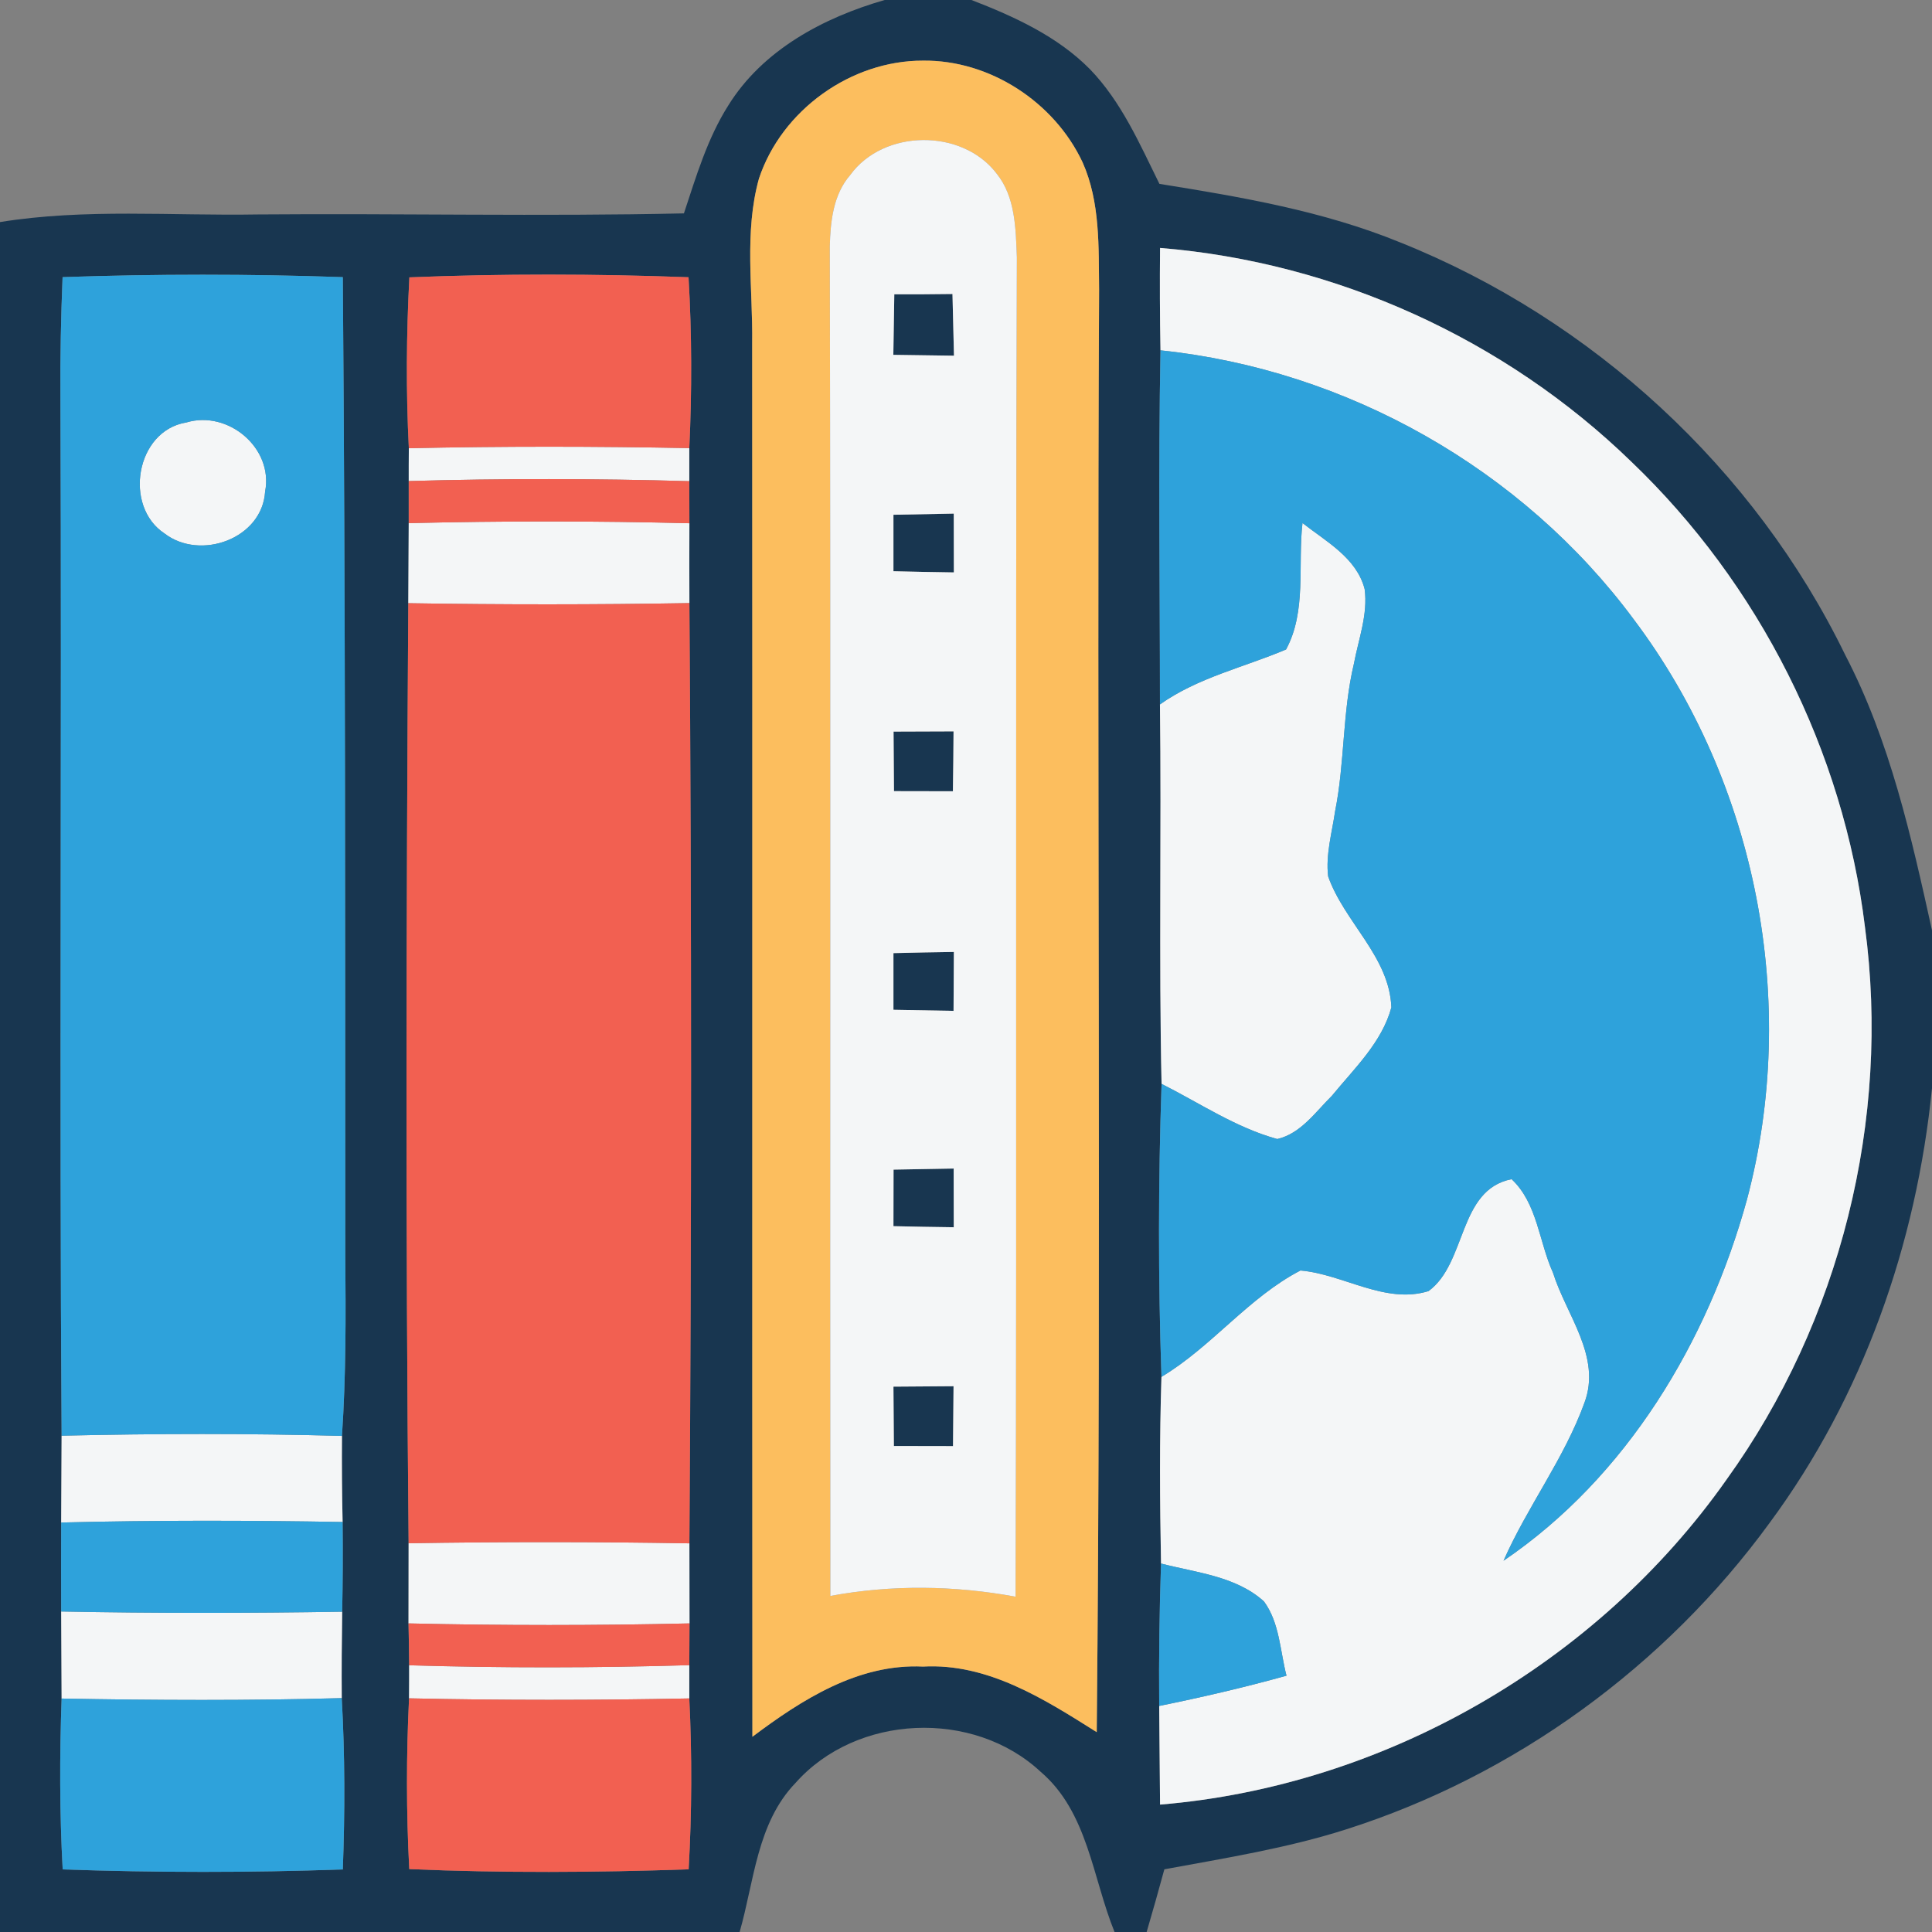
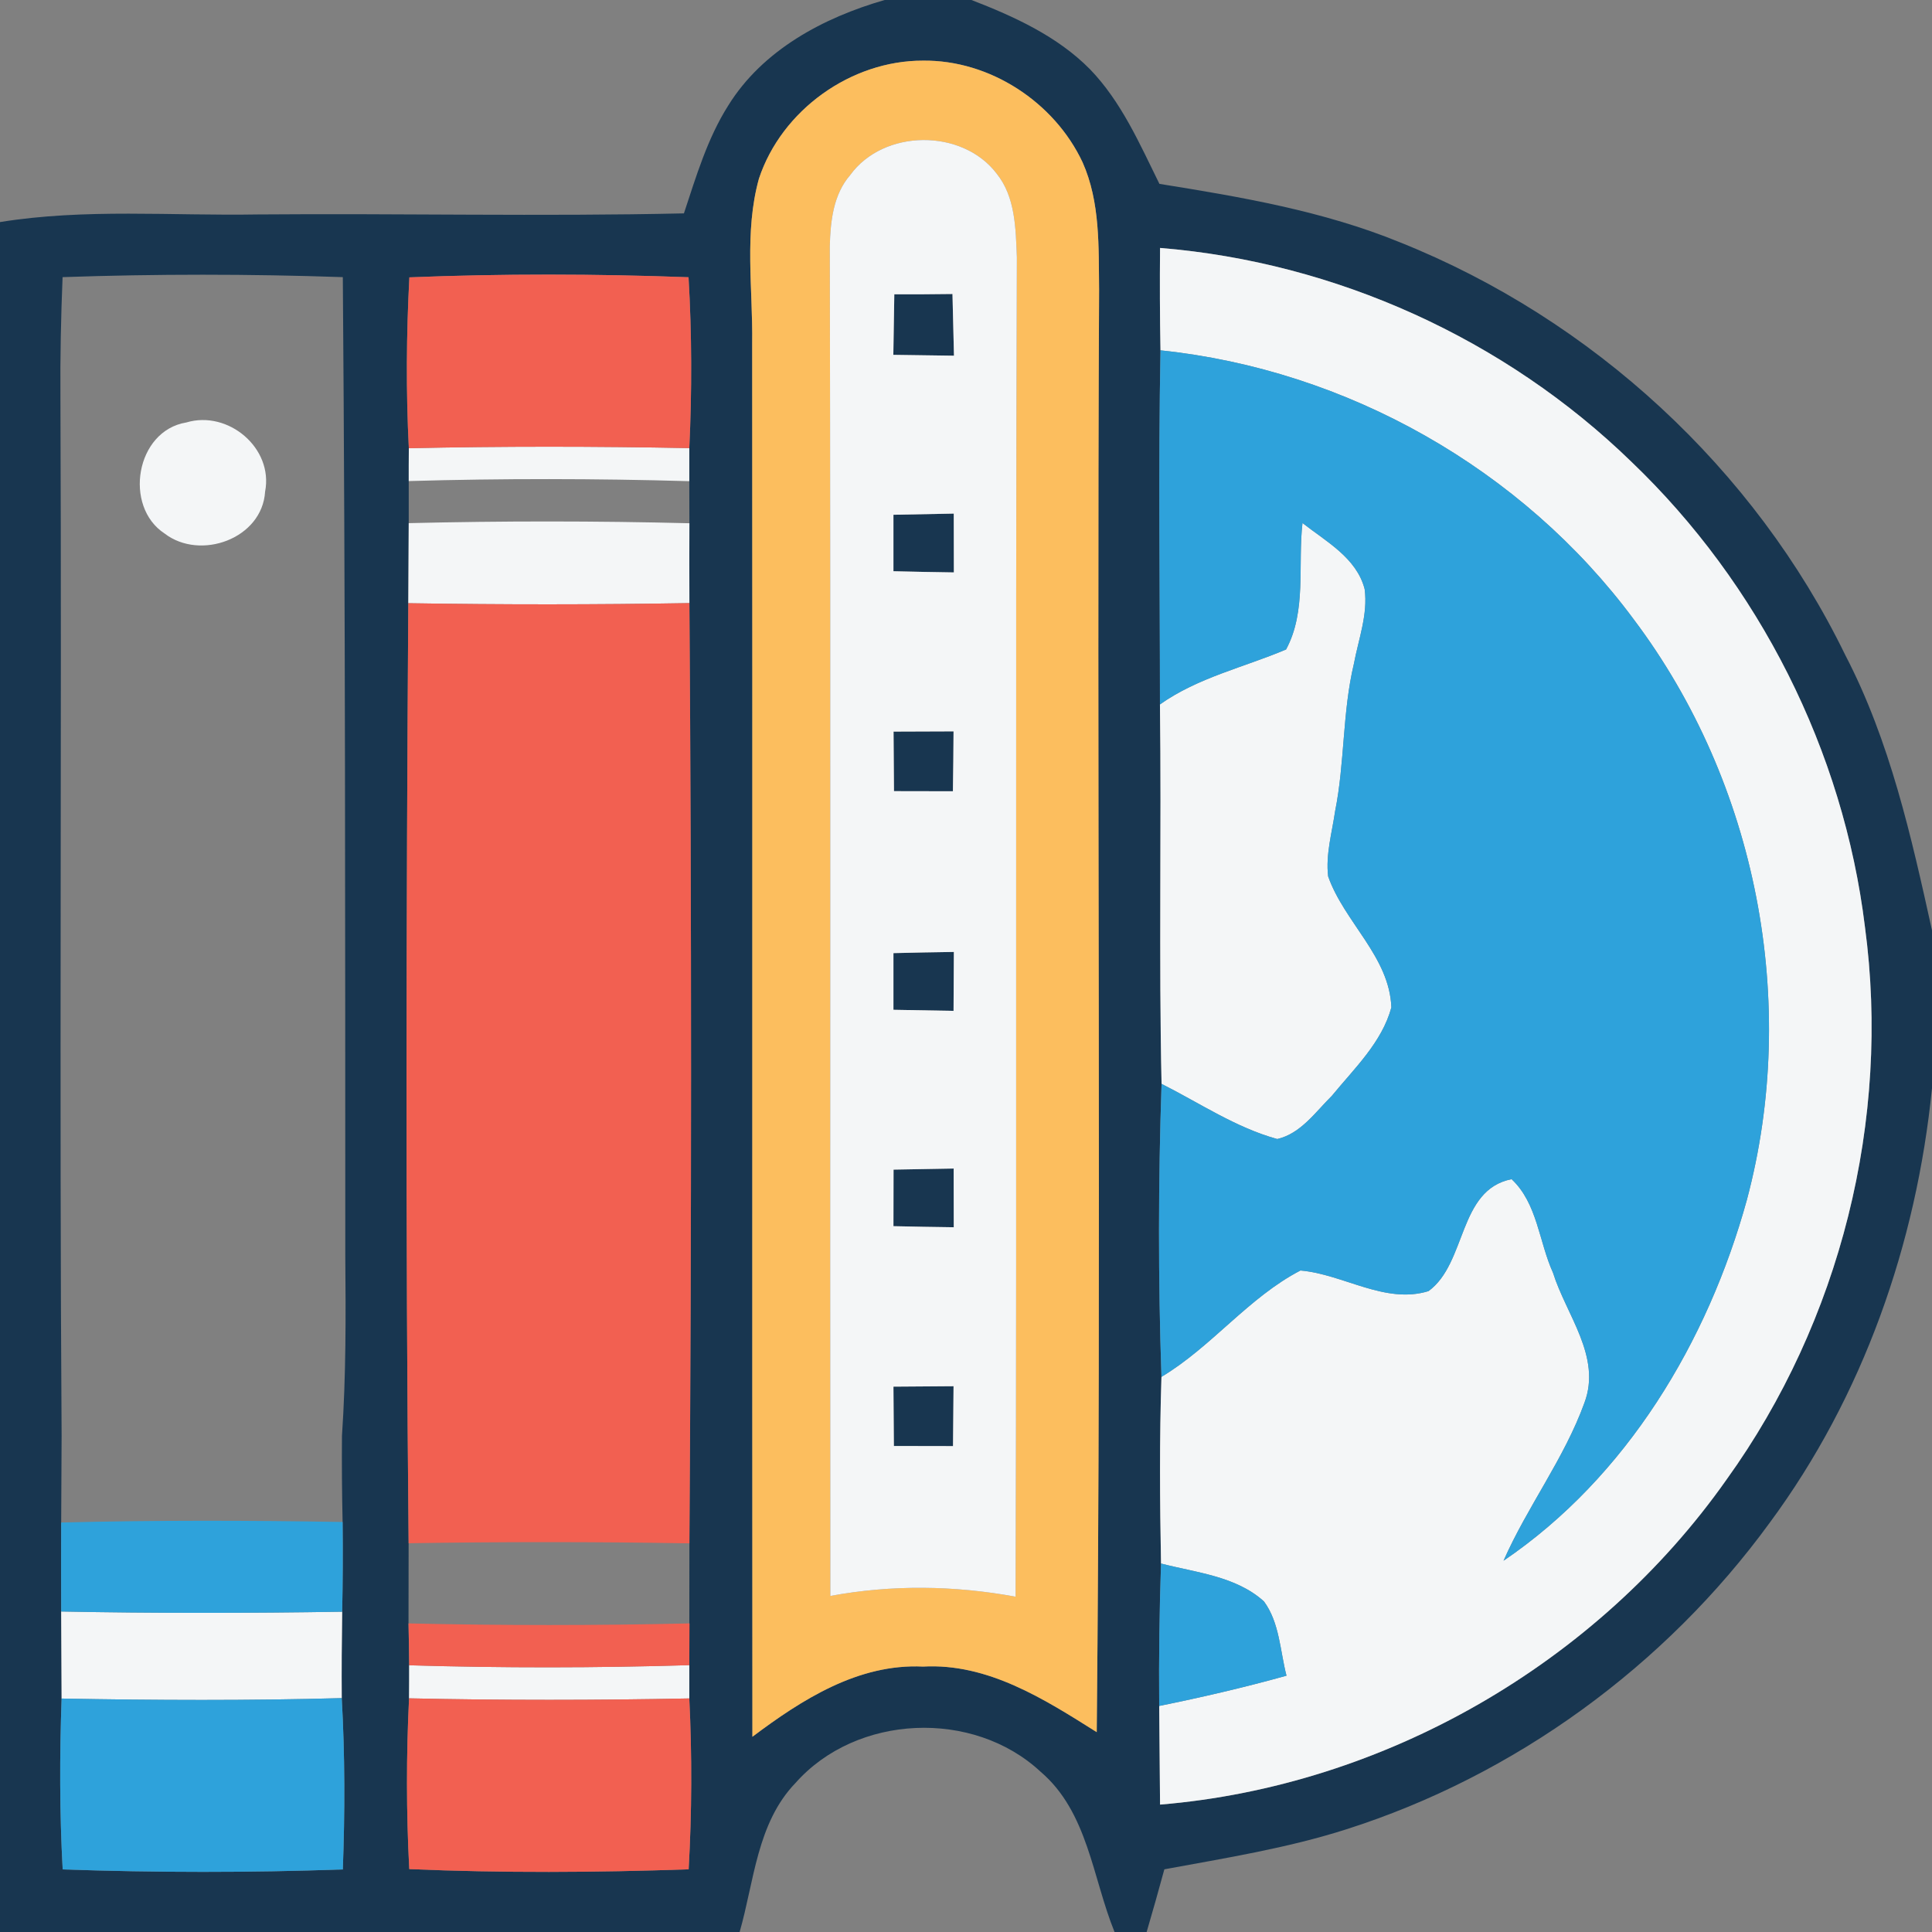
<svg xmlns="http://www.w3.org/2000/svg" version="1.1" viewBox="0 0 180 180" height="180pt" width="180pt">
  <rect x="0" y="0" width="180" height="180" fill="#808080" stroke="none" />
  <g id="#183650ff">
-     <path d="M 82.42 0.00 L 90.51 0.00 C 94.49 1.54 98.51 3.37 101.55 6.45 C 104.48 9.48 106.18 13.40 108.02 17.13 C 115.62 18.35 123.28 19.65 130.44 22.58 C 148.35 29.74 163.48 43.67 171.92 61.03 C 176.09 69.05 178.07 77.93 180.00 86.68 L 180.00 101.38 C 178.55 115.88 173.58 130.10 164.88 141.87 C 155.16 155.21 141.16 165.43 125.41 170.44 C 119.90 172.20 114.16 173.11 108.48 174.16 C 107.95 176.11 107.40 178.06 106.83 180.00 L 103.84 180.00 C 101.78 174.94 101.36 168.82 96.94 165.06 C 90.67 159.23 79.80 159.69 74.11 166.12 C 70.52 169.85 70.27 175.27 68.91 180.00 L 0.00 180.00 L 0.00 20.69 C 7.93 19.41 16.00 20.12 24.00 19.98 C 37.24 19.87 50.48 20.18 63.72 19.88 C 64.86 16.44 65.90 12.91 67.85 9.83 C 71.06 4.65 76.72 1.64 82.42 0.00 M 70.71 16.64 C 69.32 21.64 70.15 26.89 70.08 32.00 C 70.11 75.27 70.07 118.54 70.10 161.81 C 74.72 158.34 79.97 154.98 86.00 155.27 C 92.04 154.94 97.29 158.30 102.18 161.38 C 102.62 116.60 102.17 71.80 102.40 27.01 C 102.35 23.02 102.52 18.84 100.86 15.12 C 98.23 9.51 92.22 5.58 86.00 5.65 C 79.28 5.63 72.83 10.26 70.71 16.64 M 108.08 23.10 C 108.05 26.28 108.06 29.46 108.12 32.64 C 107.91 43.64 108.07 54.63 108.07 65.63 C 108.22 77.41 107.96 89.20 108.22 100.98 C 107.91 110.08 107.90 119.19 108.21 128.28 C 108.02 134.08 108.06 139.87 108.17 145.67 C 108.02 150.09 107.96 154.51 108.00 158.94 C 108.03 162.00 108.05 165.06 108.08 168.13 C 128.99 166.40 148.81 154.97 160.87 137.83 C 171.46 123.11 176.17 104.32 173.75 86.34 C 171.75 69.97 163.90 54.41 151.99 43.02 C 140.22 31.58 124.44 24.43 108.08 23.10 M 5.83 25.82 C 5.68 29.54 5.60 33.27 5.63 37.00 C 5.76 69.25 5.52 101.51 5.74 133.76 C 5.72 136.45 5.71 139.15 5.70 141.85 C 5.69 144.61 5.69 147.37 5.70 150.14 C 5.71 152.84 5.72 155.54 5.74 158.25 C 5.55 163.55 5.55 168.87 5.84 174.17 C 14.53 174.47 23.24 174.48 31.94 174.17 C 32.14 168.85 32.14 163.53 31.84 158.21 C 31.82 155.53 31.84 152.84 31.88 150.16 C 31.94 147.38 31.95 144.59 31.92 141.80 C 31.86 139.13 31.84 136.45 31.86 133.78 C 32.24 128.19 32.22 122.59 32.17 117.00 C 32.16 86.60 32.18 56.21 31.94 25.82 C 23.24 25.52 14.53 25.52 5.83 25.82 M 38.14 25.84 C 37.86 31.14 37.82 36.46 38.09 41.76 C 38.08 42.53 38.08 44.06 38.08 44.82 C 38.08 46.13 38.08 47.43 38.08 48.74 C 38.07 51.23 38.06 53.71 38.04 56.20 C 37.85 85.39 37.78 114.59 38.07 143.78 C 38.06 146.27 38.07 148.76 38.06 151.25 C 38.09 152.55 38.11 153.85 38.12 155.15 C 38.12 155.92 38.12 157.46 38.11 158.23 C 37.85 163.53 37.85 168.84 38.13 174.14 C 46.80 174.51 55.49 174.46 64.16 174.16 C 64.46 168.86 64.48 163.54 64.22 158.24 C 64.22 157.47 64.22 155.92 64.22 155.14 C 64.22 153.84 64.23 152.54 64.24 151.25 C 64.23 148.76 64.23 146.28 64.23 143.79 C 64.43 114.60 64.44 85.39 64.23 56.19 C 64.22 53.71 64.22 51.23 64.23 48.75 C 64.23 47.44 64.22 46.14 64.22 44.83 C 64.22 44.06 64.22 42.52 64.22 41.75 C 64.47 36.45 64.46 31.13 64.15 25.83 C 55.49 25.51 46.81 25.49 38.14 25.84 Z" opacity="1.00" fill="#183650" />
+     <path d="M 82.42 0.00 L 90.51 0.00 C 94.49 1.54 98.51 3.37 101.55 6.45 C 104.48 9.48 106.18 13.40 108.02 17.13 C 115.62 18.35 123.28 19.65 130.44 22.58 C 148.35 29.74 163.48 43.67 171.92 61.03 C 176.09 69.05 178.07 77.93 180.00 86.68 L 180.00 101.38 C 178.55 115.88 173.58 130.10 164.88 141.87 C 155.16 155.21 141.16 165.43 125.41 170.44 C 119.90 172.20 114.16 173.11 108.48 174.16 C 107.95 176.11 107.40 178.06 106.83 180.00 L 103.84 180.00 C 101.78 174.94 101.36 168.82 96.94 165.06 C 90.67 159.23 79.80 159.69 74.11 166.12 C 70.52 169.85 70.27 175.27 68.91 180.00 L 0.00 180.00 L 0.00 20.69 C 7.93 19.41 16.00 20.12 24.00 19.98 C 37.24 19.87 50.48 20.18 63.72 19.88 C 64.86 16.44 65.90 12.91 67.85 9.83 C 71.06 4.65 76.72 1.64 82.42 0.00 M 70.71 16.64 C 69.32 21.64 70.15 26.89 70.08 32.00 C 70.11 75.27 70.07 118.54 70.10 161.81 C 74.72 158.34 79.97 154.98 86.00 155.27 C 92.04 154.94 97.29 158.30 102.18 161.38 C 102.62 116.60 102.17 71.80 102.40 27.01 C 102.35 23.02 102.52 18.84 100.86 15.12 C 98.23 9.51 92.22 5.58 86.00 5.65 C 79.28 5.63 72.83 10.26 70.71 16.64 M 108.08 23.10 C 108.05 26.28 108.06 29.46 108.12 32.64 C 107.91 43.64 108.07 54.63 108.07 65.63 C 108.22 77.41 107.96 89.20 108.22 100.98 C 107.91 110.08 107.90 119.19 108.21 128.28 C 108.02 134.08 108.06 139.87 108.17 145.67 C 108.02 150.09 107.96 154.51 108.00 158.94 C 108.03 162.00 108.05 165.06 108.08 168.13 C 128.99 166.40 148.81 154.97 160.87 137.83 C 171.46 123.11 176.17 104.32 173.75 86.34 C 171.75 69.97 163.90 54.41 151.99 43.02 C 140.22 31.58 124.44 24.43 108.08 23.10 M 5.83 25.82 C 5.68 29.54 5.60 33.27 5.63 37.00 C 5.76 69.25 5.52 101.51 5.74 133.76 C 5.72 136.45 5.71 139.15 5.70 141.85 C 5.69 144.61 5.69 147.37 5.70 150.14 C 5.71 152.84 5.72 155.54 5.74 158.25 C 5.55 163.55 5.55 168.87 5.84 174.17 C 14.53 174.47 23.24 174.48 31.94 174.17 C 32.14 168.85 32.14 163.53 31.84 158.21 C 31.82 155.53 31.84 152.84 31.88 150.16 C 31.94 147.38 31.95 144.59 31.92 141.80 C 31.86 139.13 31.84 136.45 31.86 133.78 C 32.24 128.19 32.22 122.59 32.17 117.00 C 32.16 86.60 32.18 56.21 31.94 25.82 C 23.24 25.52 14.53 25.52 5.83 25.82 M 38.14 25.84 C 37.86 31.14 37.82 36.46 38.09 41.76 C 38.08 42.53 38.08 44.06 38.08 44.82 C 38.08 46.13 38.08 47.43 38.08 48.74 C 38.07 51.23 38.06 53.71 38.04 56.20 C 37.85 85.39 37.78 114.59 38.07 143.78 C 38.06 146.27 38.07 148.76 38.06 151.25 C 38.09 152.55 38.11 153.85 38.12 155.15 C 38.12 155.92 38.12 157.46 38.11 158.23 C 37.85 163.53 37.85 168.84 38.13 174.14 C 46.80 174.51 55.49 174.46 64.16 174.16 C 64.46 168.86 64.48 163.54 64.22 158.24 C 64.22 157.47 64.22 155.92 64.22 155.14 C 64.23 148.76 64.23 146.28 64.23 143.79 C 64.43 114.60 64.44 85.39 64.23 56.19 C 64.22 53.71 64.22 51.23 64.23 48.75 C 64.23 47.44 64.22 46.14 64.22 44.83 C 64.22 44.06 64.22 42.52 64.22 41.75 C 64.47 36.45 64.46 31.13 64.15 25.83 C 55.49 25.51 46.81 25.49 38.14 25.84 Z" opacity="1.00" fill="#183650" />
    <path d="M 83.32 27.42 C 85.13 27.42 86.93 27.42 88.74 27.39 C 88.79 29.31 88.83 31.22 88.88 33.14 C 86.99 33.12 85.11 33.09 83.23 33.06 C 83.26 31.18 83.29 29.30 83.32 27.42 Z" opacity="1.00" fill="#183650" />
    <path d="M 83.24 47.96 C 85.11 47.92 86.98 47.89 88.86 47.85 C 88.86 49.68 88.86 51.50 88.87 53.33 C 86.99 53.30 85.12 53.27 83.24 53.22 C 83.24 51.46 83.24 49.71 83.24 47.96 Z" opacity="1.00" fill="#183650" />
    <path d="M 83.25 68.16 C 85.11 68.15 86.98 68.14 88.84 68.14 C 88.83 70.00 88.81 71.86 88.78 73.72 C 86.95 73.71 85.12 73.71 83.29 73.71 C 83.28 71.86 83.26 70.01 83.25 68.16 Z" opacity="1.00" fill="#183650" />
    <path d="M 83.24 88.80 C 85.12 88.75 86.99 88.72 88.87 88.69 C 88.86 90.52 88.85 92.35 88.84 94.18 C 86.98 94.14 85.11 94.11 83.24 94.08 C 83.24 92.32 83.24 90.56 83.24 88.80 Z" opacity="1.00" fill="#183650" />
    <path d="M 83.25 108.97 C 85.11 108.93 86.98 108.90 88.85 108.87 C 88.85 110.69 88.86 112.52 88.86 114.34 C 86.99 114.32 85.11 114.28 83.24 114.24 C 83.24 112.48 83.24 110.72 83.25 108.97 Z" opacity="1.00" fill="#183650" />
    <path d="M 83.24 129.19 C 85.11 129.17 86.97 129.16 88.84 129.15 C 88.83 131.01 88.81 132.87 88.79 134.73 C 86.95 134.72 85.12 134.72 83.28 134.72 C 83.27 132.87 83.26 131.03 83.24 129.19 Z" opacity="1.00" fill="#183650" />
  </g>
  <g id="#fcbe5eff">
    <path d="M 70.71 16.64 C 72.83 10.26 79.28 5.63 86.00 5.65 C 92.22 5.58 98.23 9.51 100.86 15.12 C 102.52 18.84 102.35 23.02 102.40 27.01 C 102.17 71.80 102.62 116.60 102.18 161.38 C 97.29 158.30 92.04 154.94 86.00 155.27 C 79.97 154.98 74.72 158.34 70.10 161.81 C 70.07 118.54 70.11 75.27 70.08 32.00 C 70.15 26.89 69.32 21.64 70.71 16.64 M 79.21 16.31 C 77.63 18.13 77.37 20.62 77.31 22.93 C 77.40 64.85 77.32 106.77 77.36 148.69 C 83.07 147.63 88.91 147.71 94.62 148.76 C 94.75 107.16 94.59 65.56 94.74 23.96 C 94.63 21.30 94.61 18.36 92.86 16.18 C 89.66 11.96 82.33 12.00 79.21 16.31 Z" opacity="1.00" fill="#fcbe5e" />
  </g>
  <g id="#f4f6f7ff">
    <path d="M 79.21 16.31 C 82.33 12.00 89.66 11.96 92.86 16.18 C 94.61 18.36 94.63 21.30 94.74 23.96 C 94.59 65.56 94.75 107.16 94.62 148.76 C 88.91 147.71 83.07 147.63 77.36 148.69 C 77.32 106.77 77.40 64.85 77.31 22.93 C 77.37 20.62 77.63 18.13 79.21 16.31 M 83.32 27.42 C 83.29 29.30 83.26 31.18 83.23 33.06 C 85.11 33.09 86.99 33.12 88.88 33.14 C 88.83 31.22 88.79 29.31 88.74 27.39 C 86.93 27.42 85.13 27.42 83.32 27.42 M 83.24 47.96 C 83.24 49.71 83.24 51.46 83.24 53.22 C 85.12 53.27 86.99 53.30 88.87 53.33 C 88.86 51.50 88.86 49.68 88.86 47.85 C 86.98 47.89 85.11 47.92 83.24 47.96 M 83.25 68.16 C 83.26 70.01 83.28 71.86 83.29 73.71 C 85.12 73.71 86.95 73.71 88.78 73.72 C 88.81 71.86 88.83 70.00 88.84 68.14 C 86.98 68.14 85.11 68.15 83.25 68.16 M 83.24 88.80 C 83.24 90.56 83.24 92.32 83.24 94.08 C 85.11 94.11 86.98 94.14 88.84 94.18 C 88.85 92.35 88.86 90.52 88.87 88.69 C 86.99 88.72 85.12 88.75 83.24 88.80 M 83.25 108.97 C 83.24 110.72 83.24 112.48 83.24 114.24 C 85.11 114.28 86.99 114.32 88.86 114.34 C 88.86 112.52 88.85 110.69 88.85 108.87 C 86.98 108.90 85.11 108.93 83.25 108.97 M 83.24 129.19 C 83.26 131.03 83.27 132.87 83.28 134.72 C 85.12 134.72 86.95 134.72 88.79 134.73 C 88.81 132.87 88.83 131.01 88.84 129.15 C 86.97 129.16 85.11 129.17 83.24 129.19 Z" opacity="1.00" fill="#f4f6f7" />
    <path d="M 108.08 23.10 C 124.44 24.43 140.22 31.58 151.99 43.02 C 163.90 54.41 171.75 69.97 173.75 86.34 C 176.17 104.32 171.46 123.11 160.87 137.83 C 148.81 154.97 128.99 166.40 108.08 168.13 C 108.05 165.06 108.03 162.00 108.00 158.94 C 111.99 158.13 115.95 157.21 119.86 156.12 C 119.26 153.81 119.22 151.18 117.76 149.20 C 115.15 146.84 111.44 146.52 108.17 145.67 C 108.06 139.87 108.02 134.08 108.21 128.28 C 112.90 125.47 116.32 120.88 121.16 118.37 C 125.16 118.71 129.04 121.54 133.09 120.29 C 136.67 117.68 135.83 110.85 140.83 109.86 C 143.24 112.11 143.38 115.71 144.69 118.58 C 145.92 122.51 149.23 126.39 147.62 130.69 C 145.74 135.89 142.31 140.35 140.08 145.41 C 151.56 137.62 159.11 125.00 162.75 111.80 C 167.66 93.41 163.68 72.95 152.23 57.73 C 141.84 43.69 125.48 34.45 108.12 32.64 C 108.06 29.46 108.05 26.28 108.08 23.10 Z" opacity="1.00" fill="#f4f6f7" />
    <path d="M 17.36 39.36 C 21.25 38.19 25.49 41.74 24.70 45.80 C 24.43 50.20 18.66 52.26 15.34 49.71 C 11.48 47.19 12.64 40.13 17.36 39.36 Z" opacity="1.00" fill="#f4f6f7" />
    <path d="M 38.09 41.76 C 46.79 41.57 55.51 41.58 64.22 41.75 C 64.22 42.52 64.22 44.06 64.22 44.83 C 55.50 44.58 46.79 44.57 38.08 44.82 C 38.08 44.06 38.08 42.53 38.09 41.76 Z" opacity="1.00" fill="#f4f6f7" />
    <path d="M 38.08 48.74 C 46.80 48.53 55.52 48.53 64.23 48.75 C 64.22 51.23 64.22 53.71 64.23 56.19 C 55.50 56.34 46.77 56.34 38.04 56.20 C 38.06 53.71 38.07 51.23 38.08 48.74 Z" opacity="1.00" fill="#f4f6f7" />
    <path d="M 121.35 48.73 C 123.54 50.45 126.39 51.97 127.14 54.88 C 127.46 57.24 126.57 59.54 126.14 61.84 C 125.06 66.35 125.30 71.03 124.39 75.57 C 124.10 77.58 123.50 79.60 123.74 81.65 C 125.24 85.92 129.46 89.13 129.63 93.86 C 128.75 97.12 126.17 99.55 124.09 102.09 C 122.57 103.59 121.19 105.62 119.00 106.12 C 115.14 105.06 111.77 102.77 108.22 100.98 C 107.96 89.20 108.22 77.41 108.07 65.63 C 111.61 63.12 115.88 62.18 119.82 60.51 C 121.75 56.94 120.90 52.62 121.35 48.73 Z" opacity="1.00" fill="#f4f6f7" />
-     <path d="M 5.74 133.76 C 14.45 133.56 23.16 133.54 31.86 133.78 C 31.84 136.45 31.86 139.13 31.92 141.80 C 23.18 141.65 14.44 141.63 5.70 141.85 C 5.71 139.15 5.72 136.45 5.74 133.76 Z" opacity="1.00" fill="#f4f6f7" />
-     <path d="M 38.07 143.78 C 46.79 143.64 55.51 143.64 64.23 143.79 C 64.23 146.28 64.23 148.76 64.24 151.25 C 55.52 151.45 46.79 151.45 38.06 151.25 C 38.07 148.76 38.06 146.27 38.07 143.78 Z" opacity="1.00" fill="#f4f6f7" />
    <path d="M 5.70 150.14 C 14.43 150.31 23.16 150.30 31.88 150.16 C 31.84 152.84 31.82 155.53 31.84 158.21 C 23.15 158.45 14.44 158.41 5.74 158.25 C 5.72 155.54 5.71 152.84 5.70 150.14 Z" opacity="1.00" fill="#f4f6f7" />
    <path d="M 38.12 155.15 C 46.82 155.41 55.52 155.40 64.22 155.14 C 64.22 155.92 64.22 157.47 64.22 158.24 C 55.52 158.41 46.81 158.42 38.11 158.23 C 38.12 157.46 38.12 155.92 38.12 155.15 Z" opacity="1.00" fill="#f4f6f7" />
  </g>
  <g id="#2ea2dbff">
-     <path d="M 5.83 25.82 C 14.53 25.52 23.24 25.52 31.94 25.82 C 32.18 56.21 32.16 86.60 32.17 117.00 C 32.22 122.59 32.24 128.19 31.86 133.78 C 23.16 133.54 14.45 133.56 5.74 133.76 C 5.52 101.51 5.76 69.25 5.63 37.00 C 5.60 33.27 5.68 29.54 5.83 25.82 M 17.36 39.36 C 12.64 40.13 11.48 47.19 15.34 49.71 C 18.66 52.26 24.43 50.20 24.70 45.80 C 25.49 41.74 21.25 38.19 17.36 39.36 Z" opacity="1.00" fill="#2ea2db" />
    <path d="M 108.12 32.64 C 125.48 34.45 141.84 43.69 152.23 57.73 C 163.68 72.95 167.66 93.41 162.75 111.80 C 159.11 125.00 151.56 137.62 140.08 145.41 C 142.31 140.35 145.74 135.89 147.62 130.69 C 149.23 126.39 145.92 122.51 144.69 118.58 C 143.38 115.71 143.24 112.11 140.83 109.86 C 135.83 110.85 136.67 117.68 133.09 120.29 C 129.04 121.54 125.16 118.71 121.16 118.37 C 116.32 120.88 112.90 125.47 108.21 128.28 C 107.90 119.19 107.91 110.08 108.22 100.98 C 111.77 102.77 115.14 105.06 119.00 106.12 C 121.19 105.62 122.57 103.59 124.09 102.09 C 126.17 99.55 128.75 97.12 129.63 93.86 C 129.46 89.13 125.24 85.92 123.74 81.65 C 123.50 79.60 124.10 77.58 124.39 75.57 C 125.30 71.03 125.06 66.35 126.14 61.84 C 126.57 59.54 127.46 57.24 127.14 54.88 C 126.39 51.97 123.54 50.45 121.35 48.73 C 120.90 52.62 121.75 56.94 119.82 60.51 C 115.88 62.18 111.61 63.12 108.07 65.63 C 108.07 54.63 107.91 43.64 108.12 32.64 Z" opacity="1.00" fill="#2ea2db" />
    <path d="M 5.70 141.85 C 14.44 141.63 23.18 141.65 31.92 141.80 C 31.95 144.59 31.94 147.38 31.88 150.16 C 23.16 150.30 14.43 150.31 5.70 150.14 C 5.69 147.37 5.69 144.61 5.70 141.85 Z" opacity="1.00" fill="#2ea2db" />
    <path d="M 108.17 145.67 C 111.44 146.52 115.15 146.84 117.76 149.20 C 119.22 151.18 119.26 153.81 119.86 156.12 C 115.95 157.21 111.99 158.13 108.00 158.94 C 107.96 154.51 108.02 150.09 108.17 145.67 Z" opacity="1.00" fill="#2ea2db" />
    <path d="M 5.74 158.25 C 14.44 158.41 23.15 158.45 31.84 158.21 C 32.14 163.53 32.14 168.85 31.94 174.17 C 23.24 174.48 14.53 174.47 5.84 174.17 C 5.55 168.87 5.55 163.55 5.74 158.25 Z" opacity="1.00" fill="#2ea2db" />
  </g>
  <g id="#f26051ff">
    <path d="M 38.14 25.84 C 46.81 25.49 55.49 25.51 64.15 25.83 C 64.46 31.13 64.47 36.45 64.22 41.75 C 55.51 41.58 46.79 41.57 38.09 41.76 C 37.82 36.46 37.86 31.14 38.14 25.84 Z" opacity="1.00" fill="#f26051" />
-     <path d="M 38.08 44.82 C 46.79 44.57 55.50 44.58 64.22 44.83 C 64.22 46.14 64.23 47.44 64.23 48.75 C 55.52 48.53 46.80 48.53 38.08 48.74 C 38.08 47.43 38.08 46.13 38.08 44.82 Z" opacity="1.00" fill="#f26051" />
    <path d="M 38.04 56.20 C 46.77 56.34 55.50 56.34 64.23 56.19 C 64.44 85.39 64.43 114.60 64.23 143.79 C 55.51 143.64 46.79 143.64 38.07 143.78 C 37.78 114.59 37.85 85.39 38.04 56.20 Z" opacity="1.00" fill="#f26051" />
    <path d="M 38.06 151.25 C 46.79 151.45 55.52 151.45 64.24 151.25 C 64.23 152.54 64.22 153.84 64.22 155.14 C 55.52 155.40 46.82 155.41 38.12 155.15 C 38.11 153.85 38.09 152.55 38.06 151.25 Z" opacity="1.00" fill="#f26051" />
    <path d="M 38.11 158.23 C 46.81 158.42 55.52 158.41 64.22 158.24 C 64.48 163.54 64.46 168.86 64.16 174.16 C 55.49 174.46 46.80 174.51 38.13 174.14 C 37.85 168.84 37.85 163.53 38.11 158.23 Z" opacity="1.00" fill="#f26051" />
  </g>
</svg>